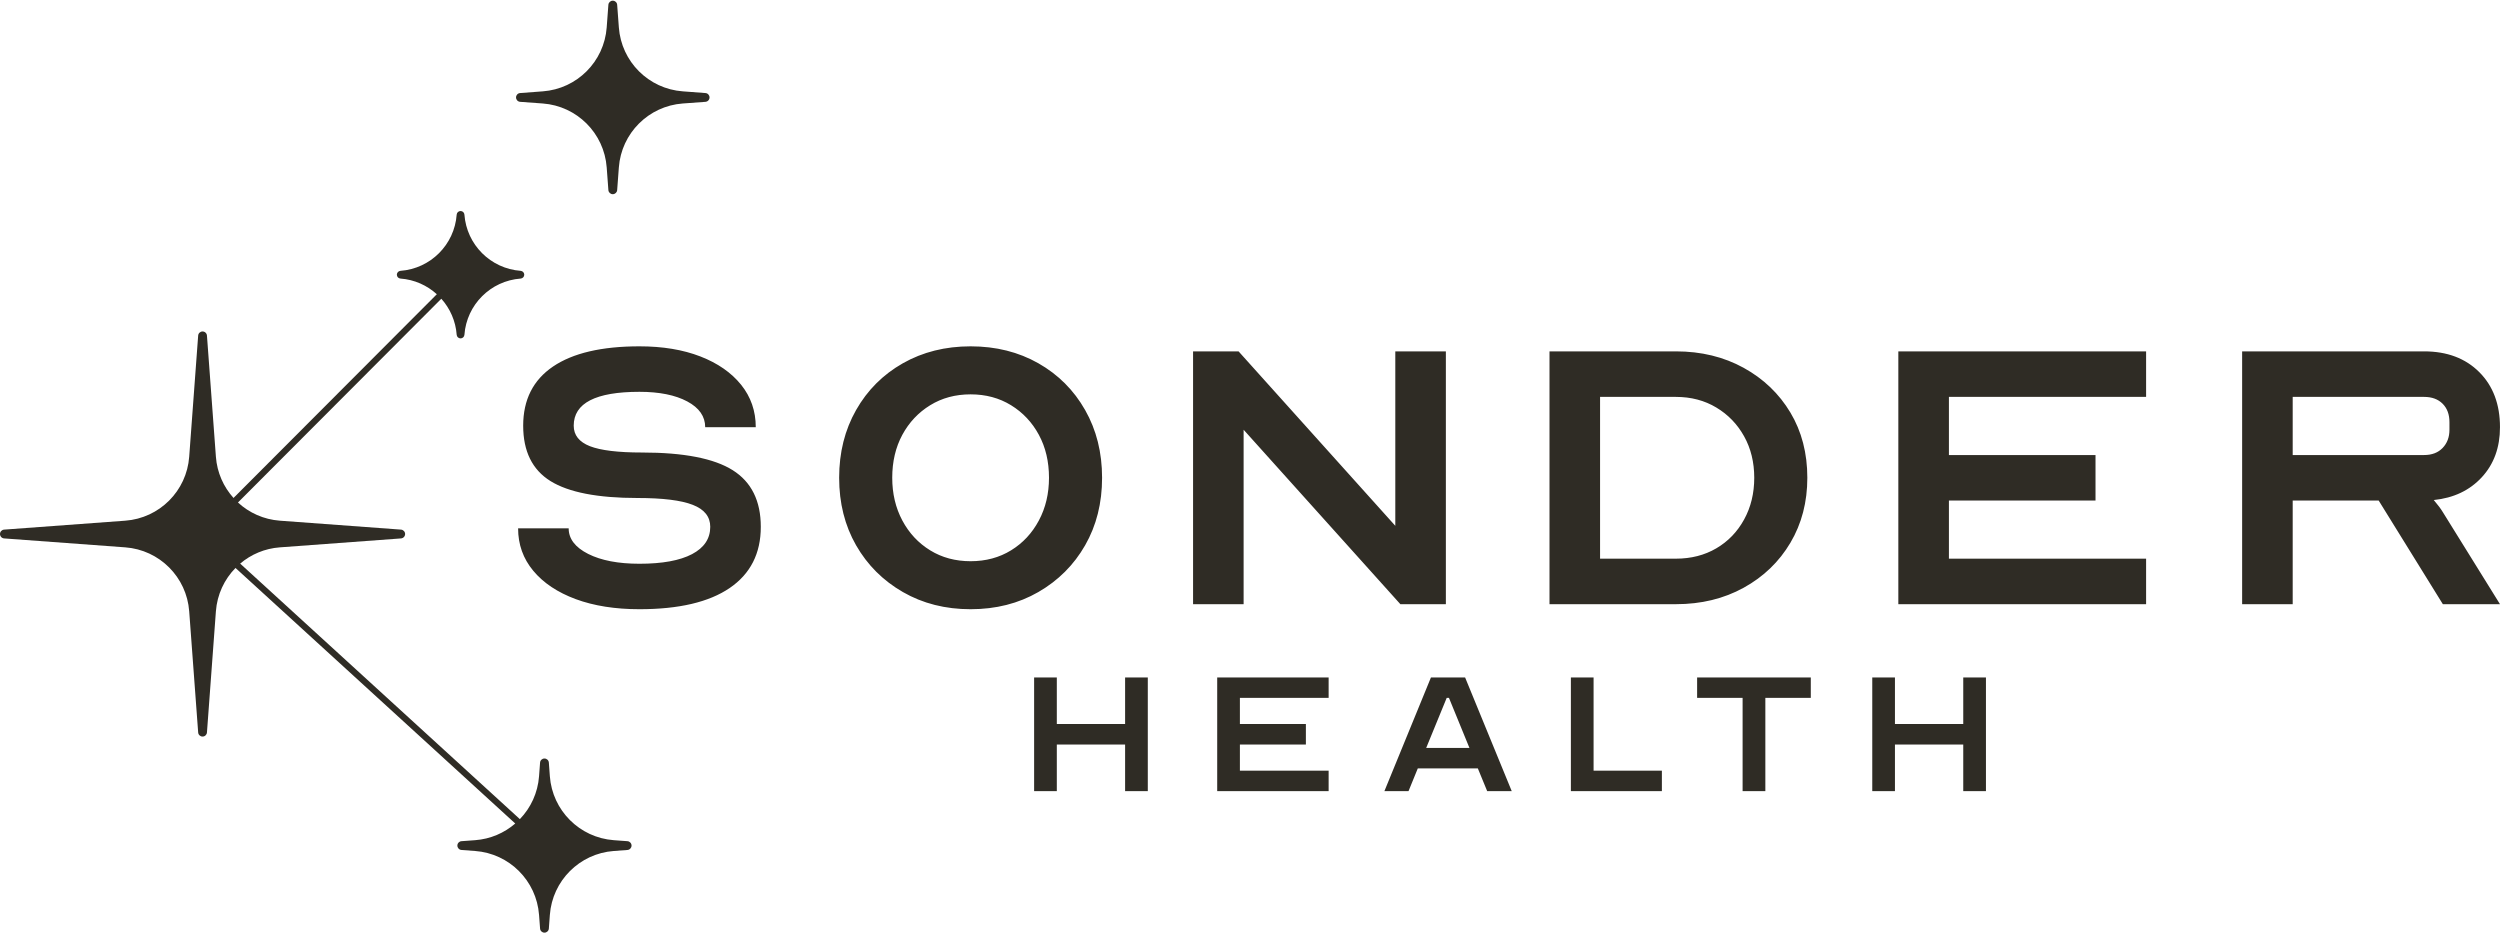
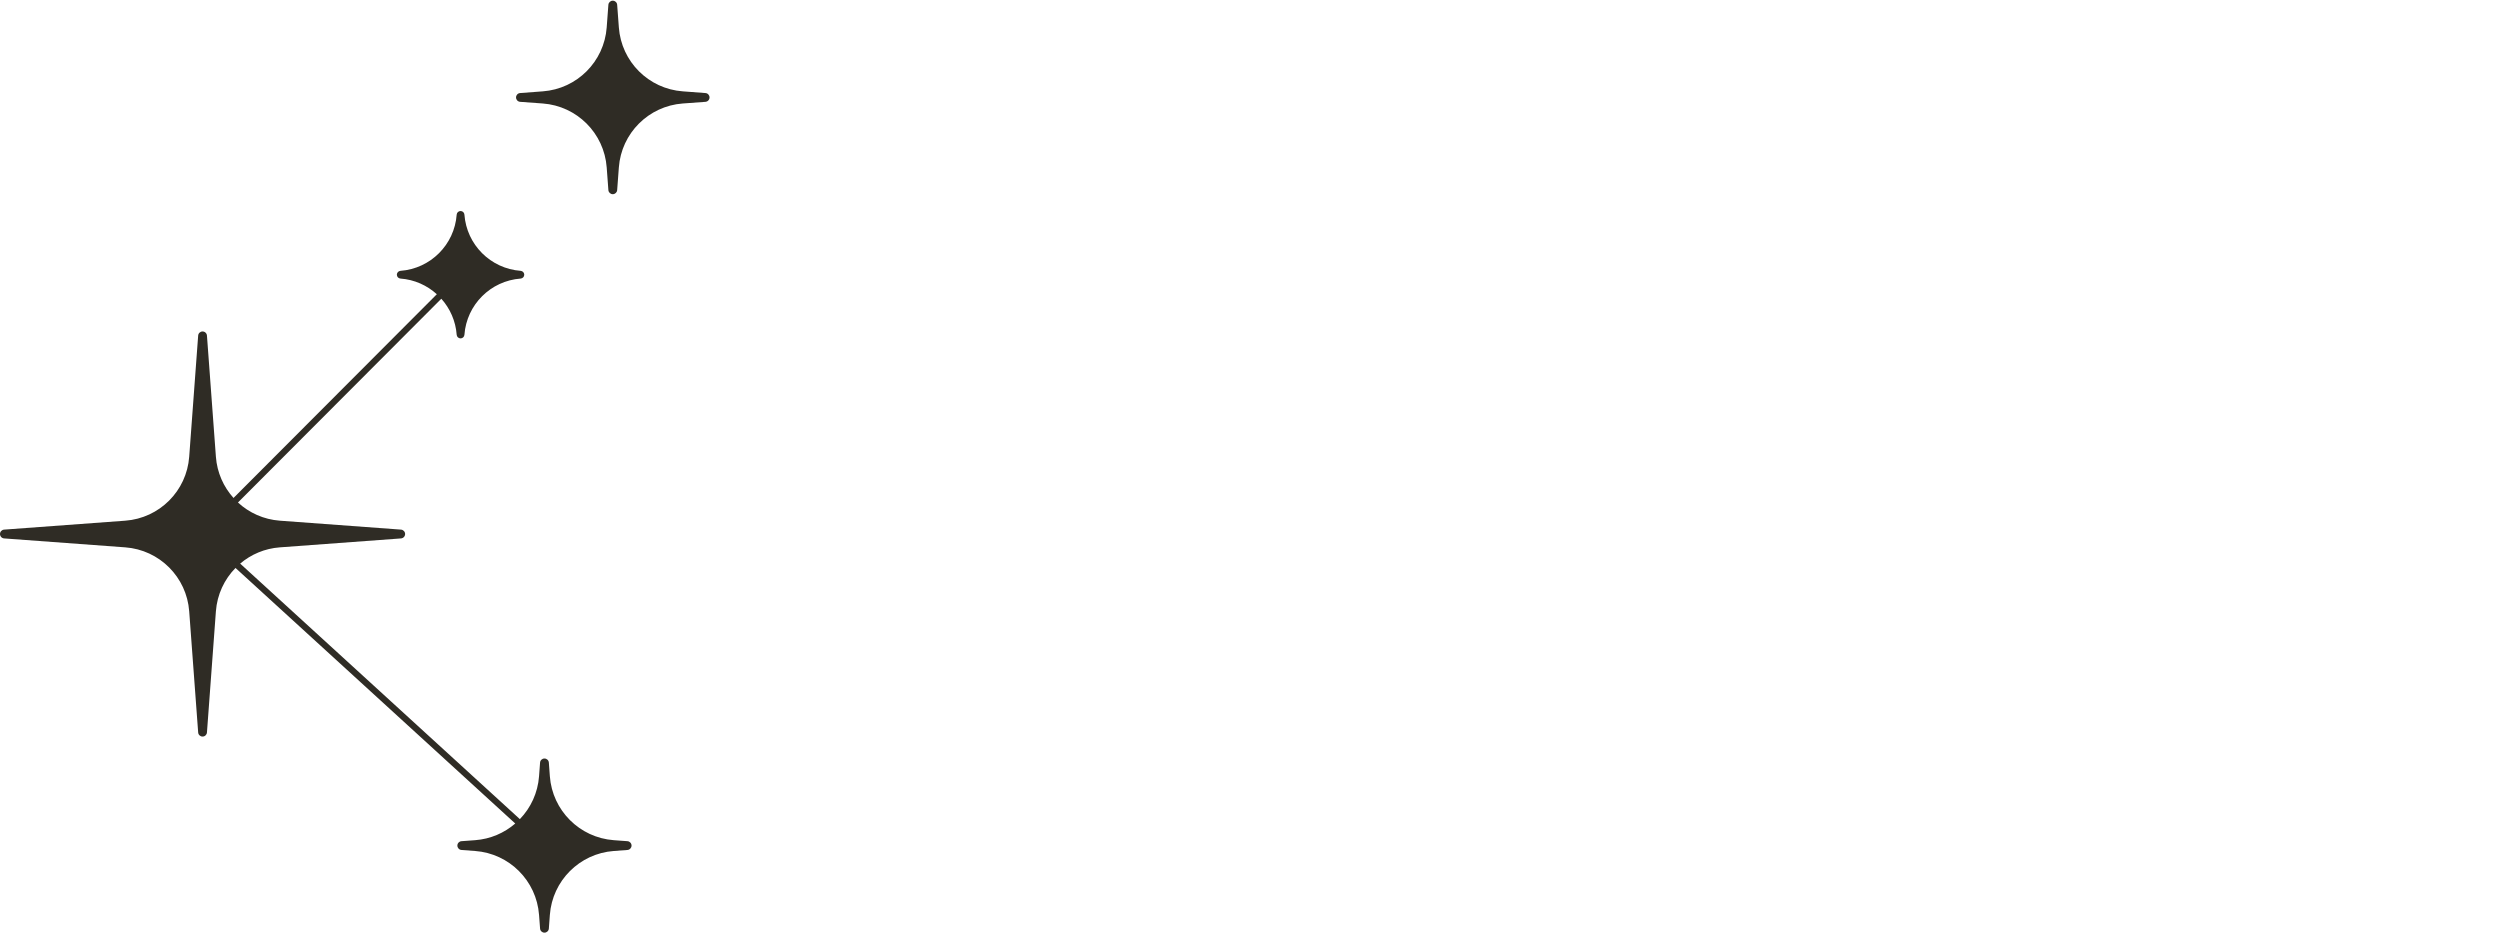
<svg xmlns="http://www.w3.org/2000/svg" width="150" height="56" viewBox="0 0 150 56" fill="none">
  <path d="M27.634 12.661C27.756 12.661 27.857 12.755 27.865 12.877C27.999 14.682 29.435 16.117 31.239 16.25C31.361 16.26 31.456 16.361 31.456 16.482C31.456 16.604 31.361 16.705 31.239 16.714C29.434 16.848 27.998 18.284 27.865 20.089C27.856 20.21 27.756 20.304 27.634 20.304C27.512 20.304 27.41 20.21 27.401 20.089C27.34 19.258 27.001 18.508 26.479 17.924L14.278 30.15C14.948 30.769 15.822 31.169 16.79 31.241L24.061 31.777C24.2 31.787 24.307 31.903 24.307 32.041C24.306 32.18 24.2 32.294 24.061 32.305L16.79 32.841C15.885 32.908 15.061 33.264 14.41 33.816L31.192 49.148C31.844 48.471 32.269 47.573 32.343 46.575L32.404 45.755C32.414 45.617 32.529 45.51 32.667 45.51C32.806 45.51 32.921 45.617 32.931 45.755L32.991 46.575C33.142 48.627 34.775 50.259 36.827 50.411L37.648 50.471C37.785 50.481 37.892 50.596 37.893 50.735C37.892 50.873 37.785 50.988 37.648 50.998L36.827 51.059C34.775 51.211 33.142 52.843 32.991 54.895L32.931 55.714C32.921 55.852 32.806 55.959 32.667 55.959C32.529 55.959 32.414 55.852 32.404 55.714L32.343 54.895C32.191 52.843 30.559 51.21 28.507 51.059L27.688 50.998C27.549 50.988 27.443 50.873 27.442 50.735C27.442 50.596 27.549 50.481 27.688 50.471L28.507 50.411C29.426 50.343 30.26 49.977 30.915 49.411L14.13 34.077C13.463 34.757 13.029 35.667 12.954 36.678L12.417 43.95C12.406 44.087 12.292 44.194 12.153 44.194C12.015 44.194 11.9 44.087 11.89 43.95L11.352 36.678C11.201 34.625 9.569 32.993 7.517 32.841L0.245 32.305C0.107 32.294 0 32.18 0 32.041C6.44165e-05 31.903 0.107 31.787 0.245 31.777L7.517 31.241C9.569 31.09 11.201 29.457 11.352 27.405L11.89 20.133C11.9 19.995 12.015 19.888 12.153 19.888C12.292 19.888 12.406 19.995 12.417 20.133L12.954 27.405C13.024 28.354 13.412 29.214 14.011 29.878L26.21 17.654C25.624 17.122 24.867 16.776 24.027 16.714C23.906 16.705 23.811 16.604 23.811 16.482C23.812 16.361 23.906 16.26 24.027 16.25C25.833 16.117 27.268 14.682 27.401 12.877C27.41 12.755 27.512 12.661 27.634 12.661ZM36.767 0.041C36.905 0.041 37.02 0.148 37.03 0.286L37.131 1.645C37.282 3.698 38.914 5.33 40.967 5.481L42.327 5.583C42.465 5.593 42.572 5.708 42.572 5.846C42.572 5.985 42.465 6.099 42.327 6.11L40.967 6.209C38.914 6.361 37.282 7.994 37.131 10.046L37.03 11.407C37.02 11.544 36.905 11.652 36.767 11.652C36.628 11.652 36.514 11.544 36.503 11.407L36.402 10.046C36.25 7.994 34.619 6.361 32.566 6.209L31.206 6.11C31.068 6.099 30.962 5.985 30.962 5.846C30.962 5.708 31.068 5.593 31.206 5.583L32.566 5.481C34.619 5.33 36.25 3.698 36.402 1.645L36.503 0.286C36.514 0.148 36.628 0.041 36.767 0.041Z" fill="#2F2C25" />
-   <path d="M63.409 43.441H67.506V40.647H68.868V47.468H67.506V44.67H63.409V47.468H62.047V40.647H63.409V43.441ZM79.718 41.873H74.394V43.441H78.353V44.67H74.394V46.239H79.718V47.468H73.032V40.647H79.718V41.873ZM90.704 47.468H89.231L88.67 46.103H85.068L84.511 47.468H83.064L85.857 40.647H87.906L90.704 47.468ZM95.615 46.239H99.713V47.468H94.253V40.647H95.615V46.239ZM108.648 41.873H105.921V47.468H104.556V41.873H101.827V40.647H108.648V41.873ZM113.697 43.441H117.795V40.647H119.157V47.468H117.795V44.67H113.697V47.468H112.336V40.647H113.697V43.441ZM85.571 44.877H88.167L86.938 41.873H86.802L85.571 44.877ZM38.367 20.78C39.762 20.78 40.981 20.982 42.023 21.387C43.064 21.791 43.879 22.358 44.466 23.085C45.052 23.814 45.346 24.663 45.346 25.632H42.312C42.311 24.985 41.953 24.47 41.235 24.086C40.517 23.702 39.56 23.509 38.367 23.509C35.738 23.509 34.423 24.187 34.423 25.541C34.423 26.108 34.748 26.518 35.395 26.772C36.042 27.024 37.083 27.151 38.519 27.151C41.026 27.151 42.842 27.505 43.964 28.212C45.087 28.92 45.648 30.053 45.648 31.61C45.648 33.207 45.026 34.431 43.782 35.28C42.538 36.129 40.733 36.553 38.367 36.553C36.911 36.553 35.636 36.351 34.544 35.948C33.453 35.543 32.603 34.977 31.997 34.248C31.39 33.521 31.086 32.671 31.086 31.701H34.12C34.12 32.328 34.51 32.839 35.288 33.234C36.066 33.627 37.093 33.825 38.367 33.825C39.742 33.825 40.794 33.632 41.523 33.248C42.25 32.864 42.615 32.318 42.615 31.61C42.615 31.003 42.266 30.563 41.568 30.291C40.87 30.017 39.762 29.88 38.246 29.88C35.86 29.88 34.121 29.541 33.028 28.864C31.937 28.186 31.391 27.078 31.391 25.541C31.391 23.985 31.988 22.802 33.18 21.993C34.373 21.184 36.103 20.78 38.367 20.78ZM58.237 20.78C59.754 20.78 61.109 21.119 62.302 21.796C63.495 22.474 64.431 23.41 65.108 24.603C65.786 25.795 66.125 27.15 66.125 28.666C66.125 30.183 65.786 31.534 65.108 32.717C64.431 33.9 63.495 34.834 62.302 35.522C61.109 36.21 59.754 36.553 58.237 36.553C56.721 36.553 55.365 36.21 54.172 35.522C52.978 34.834 52.043 33.9 51.365 32.717C50.688 31.534 50.349 30.183 50.349 28.666C50.349 27.15 50.688 25.795 51.365 24.603C52.043 23.41 52.978 22.474 54.172 21.796C55.365 21.119 56.721 20.78 58.237 20.78ZM83.718 31.549V21.082H86.752V36.251H84.022L74.617 25.785V36.251H71.584V21.082H74.314L83.718 31.549ZM100.554 21.082C102.07 21.082 103.425 21.412 104.619 22.069C105.812 22.727 106.747 23.622 107.424 24.754C108.101 25.886 108.44 27.19 108.44 28.666C108.44 30.123 108.101 31.423 107.424 32.566C106.747 33.708 105.812 34.608 104.619 35.265C103.425 35.923 102.07 36.251 100.554 36.251H92.97V21.082H100.554ZM128.766 23.814H116.935V27.302H125.731V30.032H116.935V33.52H128.766V36.251H113.9V21.082H128.766V23.814ZM145.449 21.082C146.824 21.083 147.927 21.498 148.756 22.327C149.585 23.156 149.999 24.259 149.999 25.633C149.999 26.847 149.635 27.848 148.907 28.636C148.179 29.425 147.219 29.88 146.026 30.002C146.269 30.285 146.45 30.529 146.571 30.73L149.999 36.251H146.571L142.72 30.032H137.562V36.251H134.528V21.082H145.449ZM58.237 23.661C57.326 23.661 56.517 23.879 55.81 24.314C55.102 24.749 54.545 25.341 54.14 26.089C53.736 26.838 53.534 27.697 53.534 28.666C53.534 29.617 53.736 30.472 54.14 31.23C54.545 31.988 55.102 32.585 55.81 33.02C56.517 33.455 57.326 33.673 58.237 33.673C59.147 33.673 59.956 33.455 60.664 33.02C61.372 32.585 61.928 31.988 62.332 31.23C62.737 30.472 62.939 29.617 62.94 28.666C62.939 27.697 62.737 26.838 62.332 26.089C61.928 25.341 61.372 24.749 60.664 24.314C59.956 23.879 59.147 23.661 58.237 23.661ZM96.004 33.52H100.554C101.463 33.52 102.273 33.313 102.98 32.899C103.688 32.484 104.243 31.907 104.647 31.169C105.052 30.431 105.255 29.597 105.255 28.666C105.255 27.737 105.052 26.908 104.647 26.18C104.243 25.453 103.688 24.876 102.98 24.452C102.273 24.027 101.463 23.814 100.554 23.814H96.004V33.52ZM137.562 27.302H145.449C145.915 27.302 146.284 27.161 146.557 26.878C146.83 26.595 146.967 26.23 146.967 25.785V25.33C146.967 24.864 146.83 24.496 146.557 24.223C146.284 23.951 145.915 23.814 145.449 23.814H137.562V27.302Z" fill="#2F2C25" />
</svg>